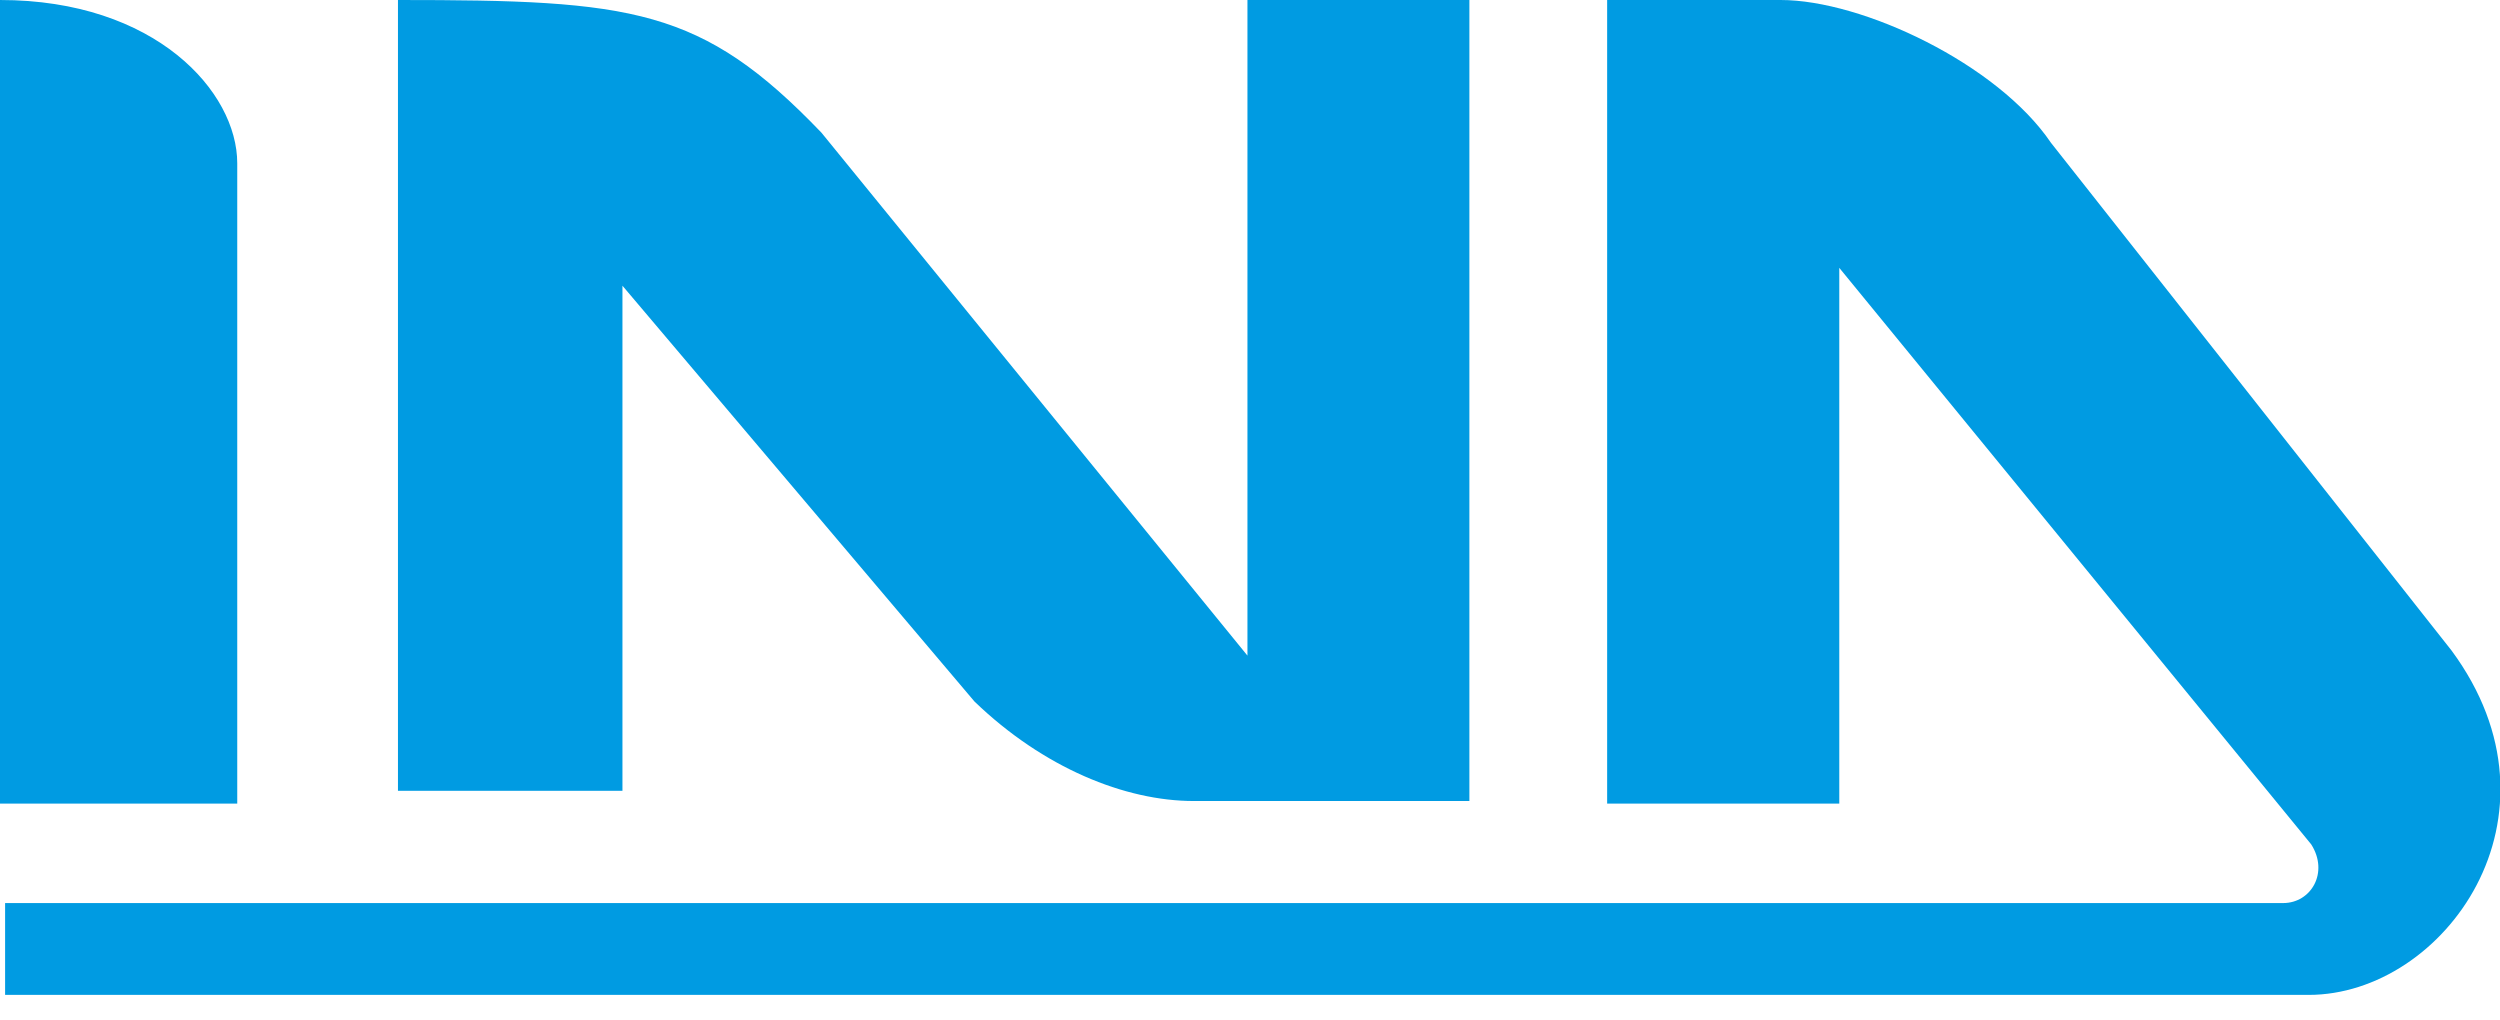
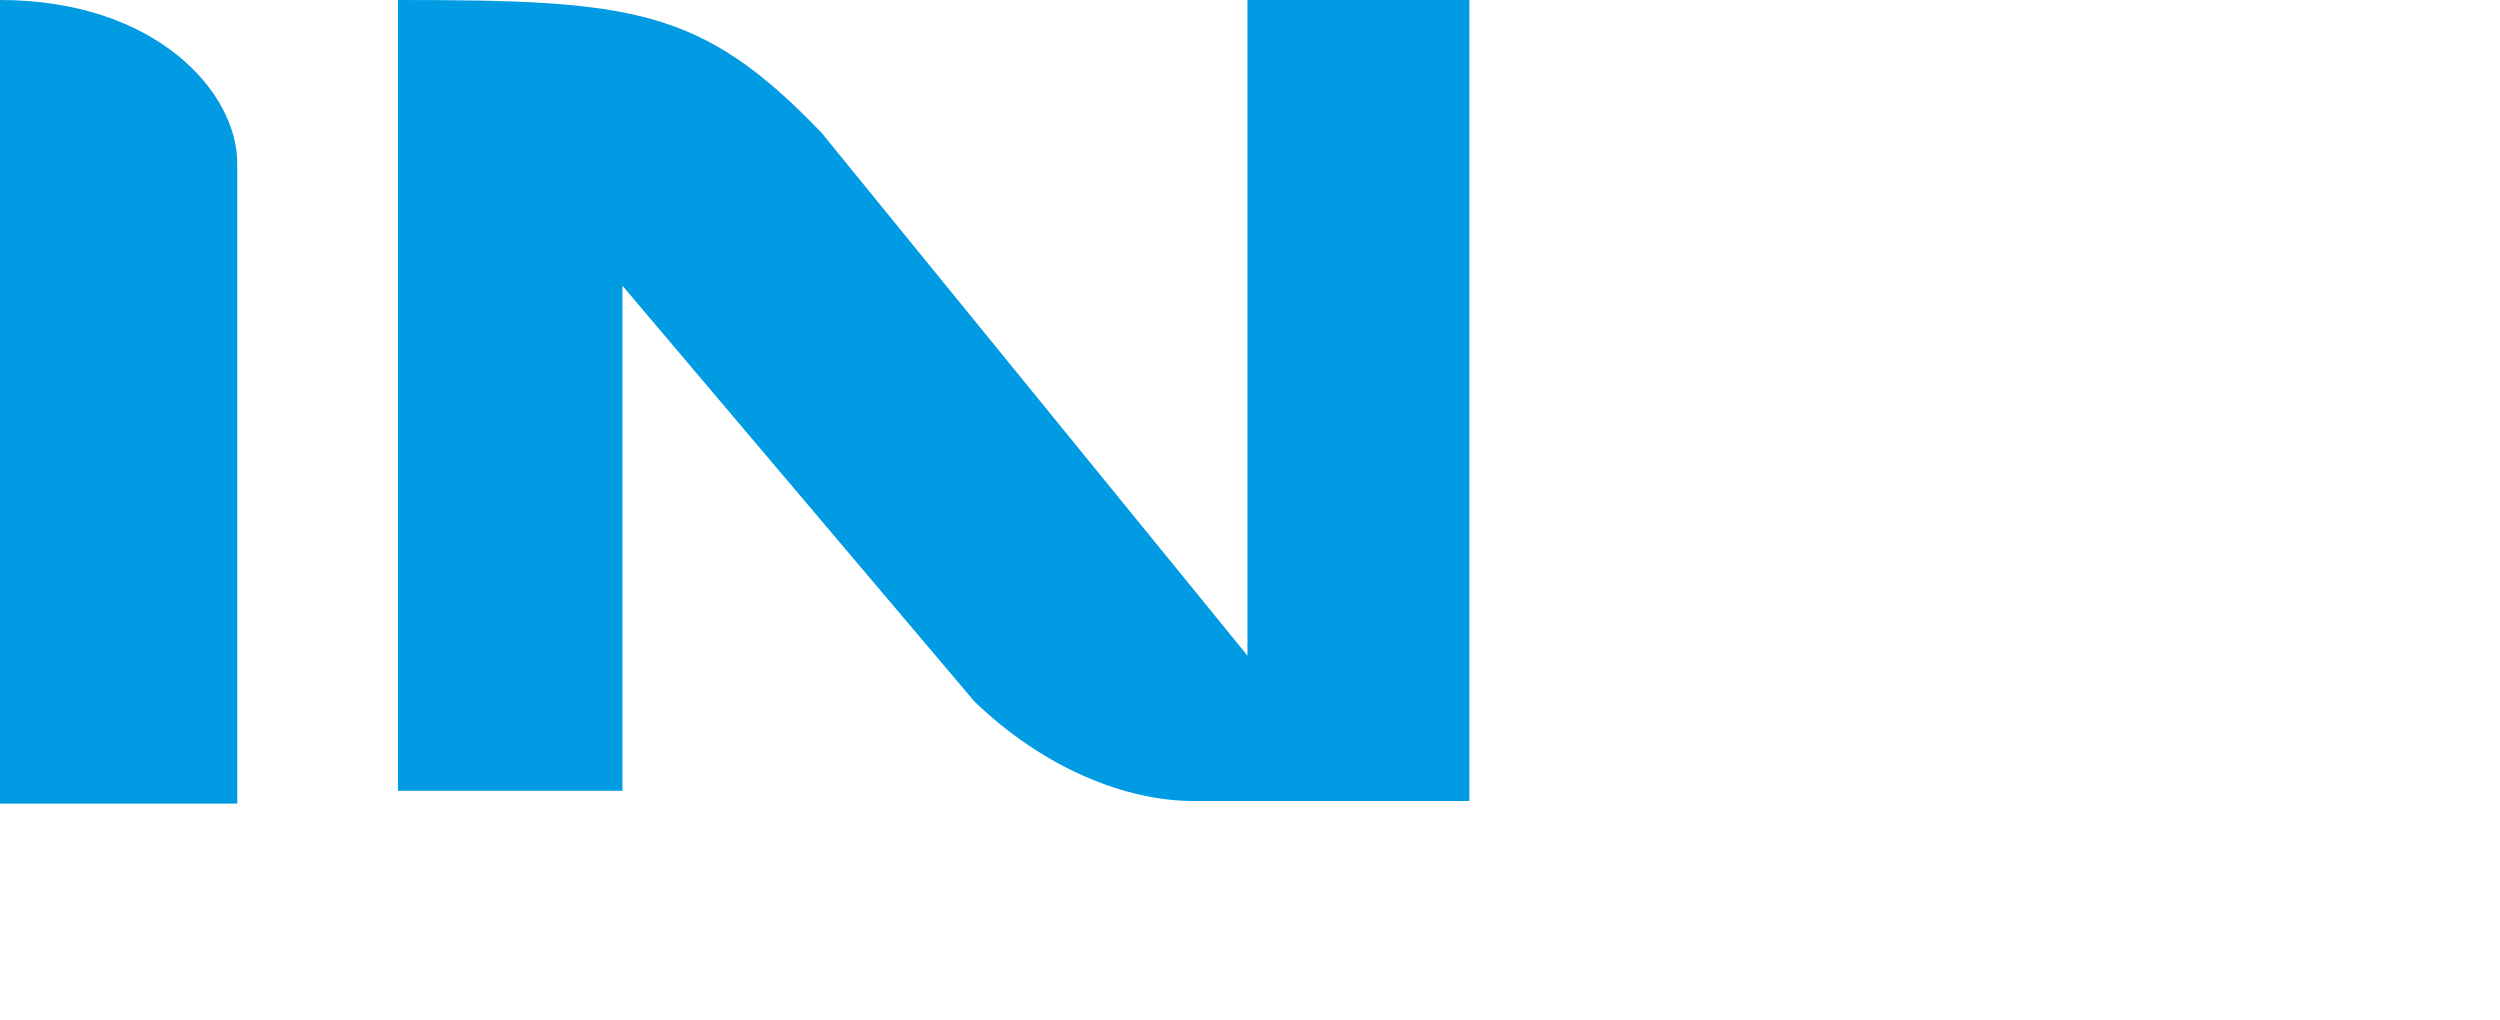
<svg xmlns="http://www.w3.org/2000/svg" version="1.1" id="レイヤー_1" x="0" y="0" viewBox="0 0 98 40" xml:space="preserve">
  <style>.st0{fill:#009be2}</style>
  <path class="st0" d="M0 0v31.5h9.3V6.4C9.3 3.6 6.1 0 0 0M15.6 0v31h8.8V11.2l13.8 16.3c2.7 2.6 5.9 3.9 8.6 3.9h10.8V0h-8.7v25.7L32.2 5.2C27.5.3 24.8 0 15.6 0" />
-   <path class="st0" d="M72.1 31.5H63V0h6.8c3.2 0 8.5 2.5 10.6 5.6l15.7 19.9c4.8 6.5-.3 13.5-5.6 13.5H.2v-3.6h89.3c1.1 0 1.8-1.2 1.1-2.3L72.1 10.5v21z" />
</svg>